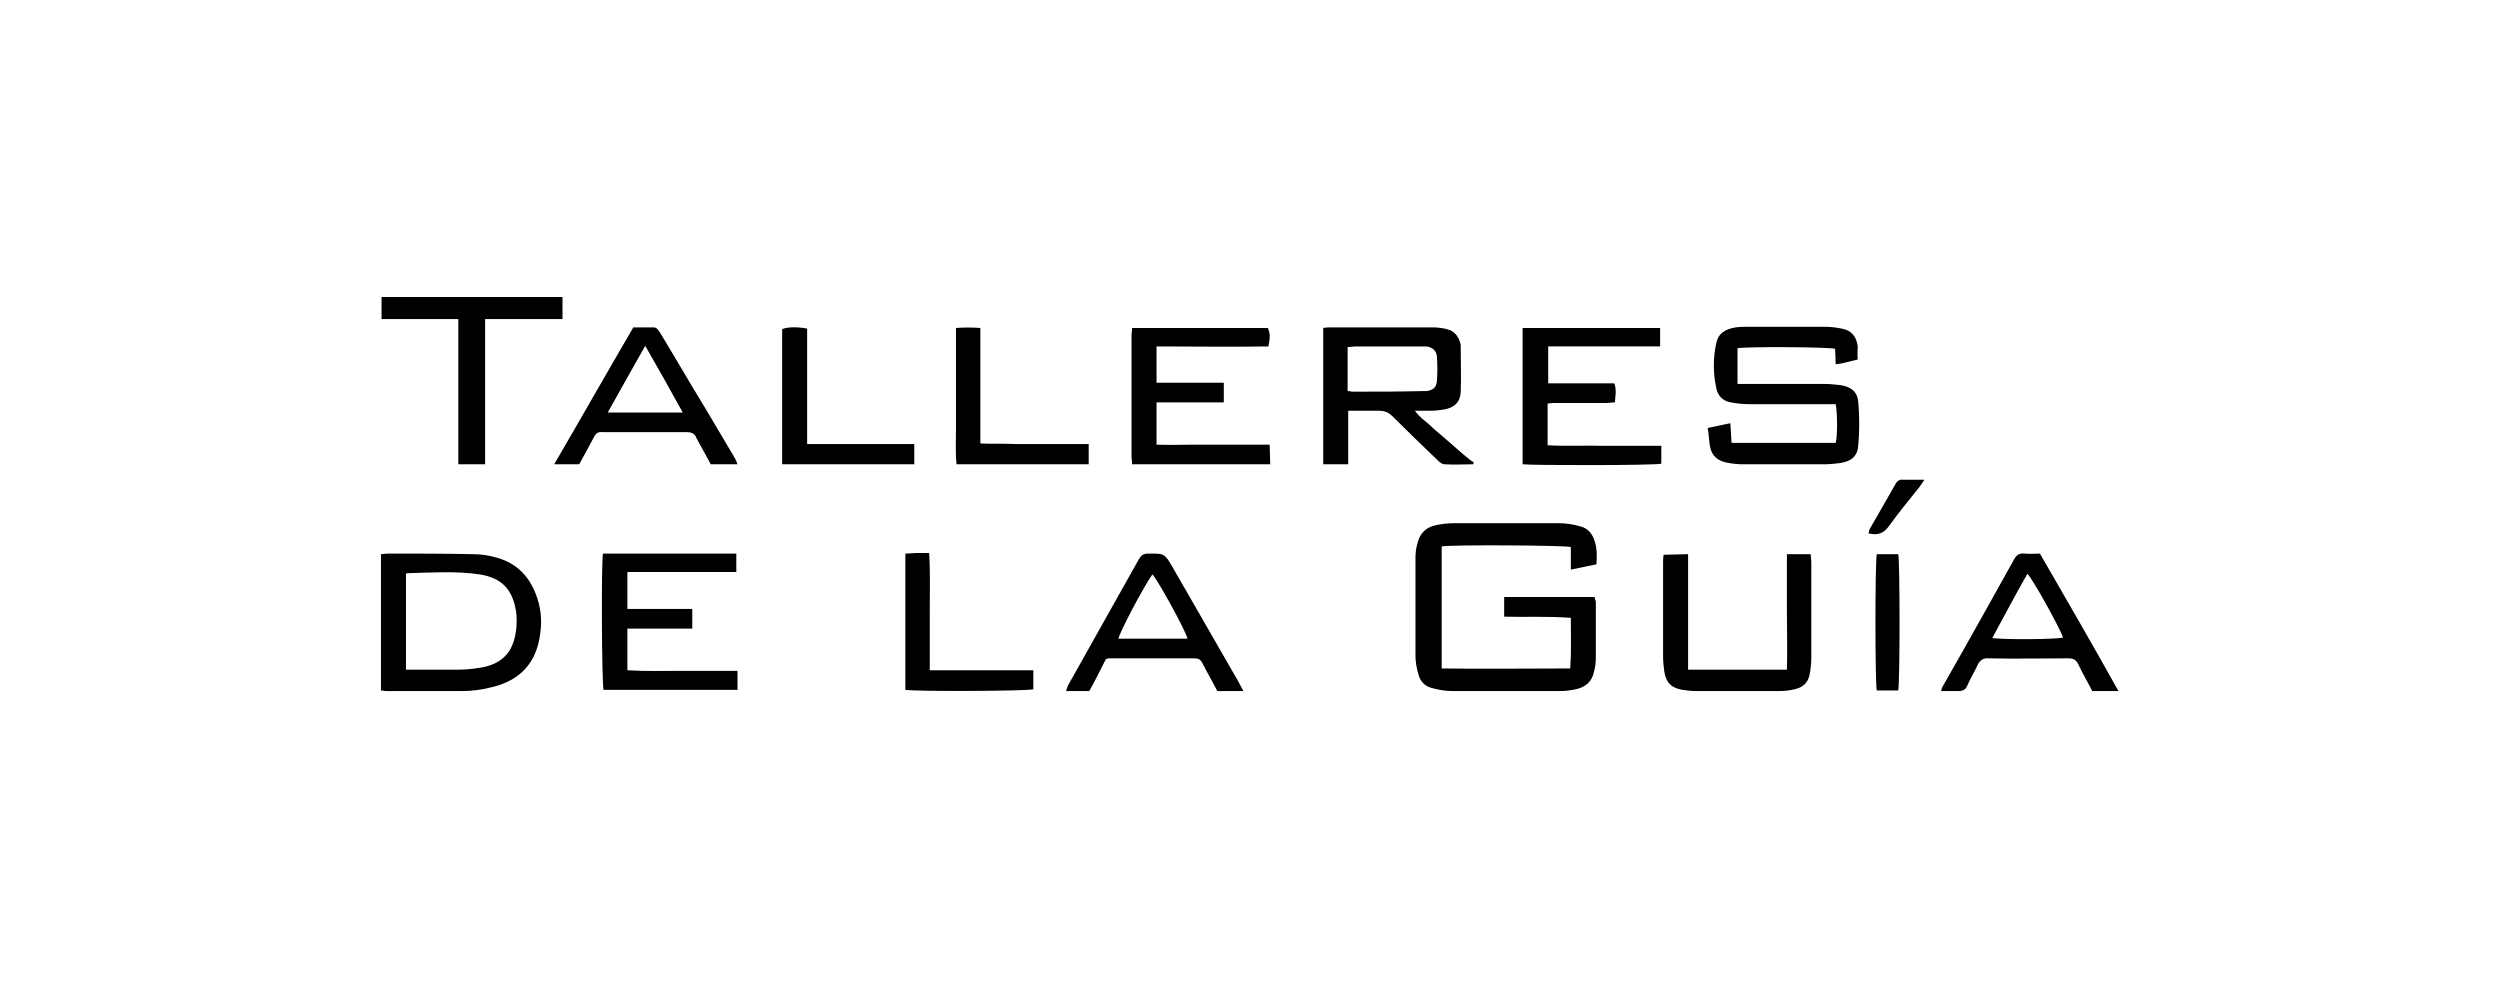
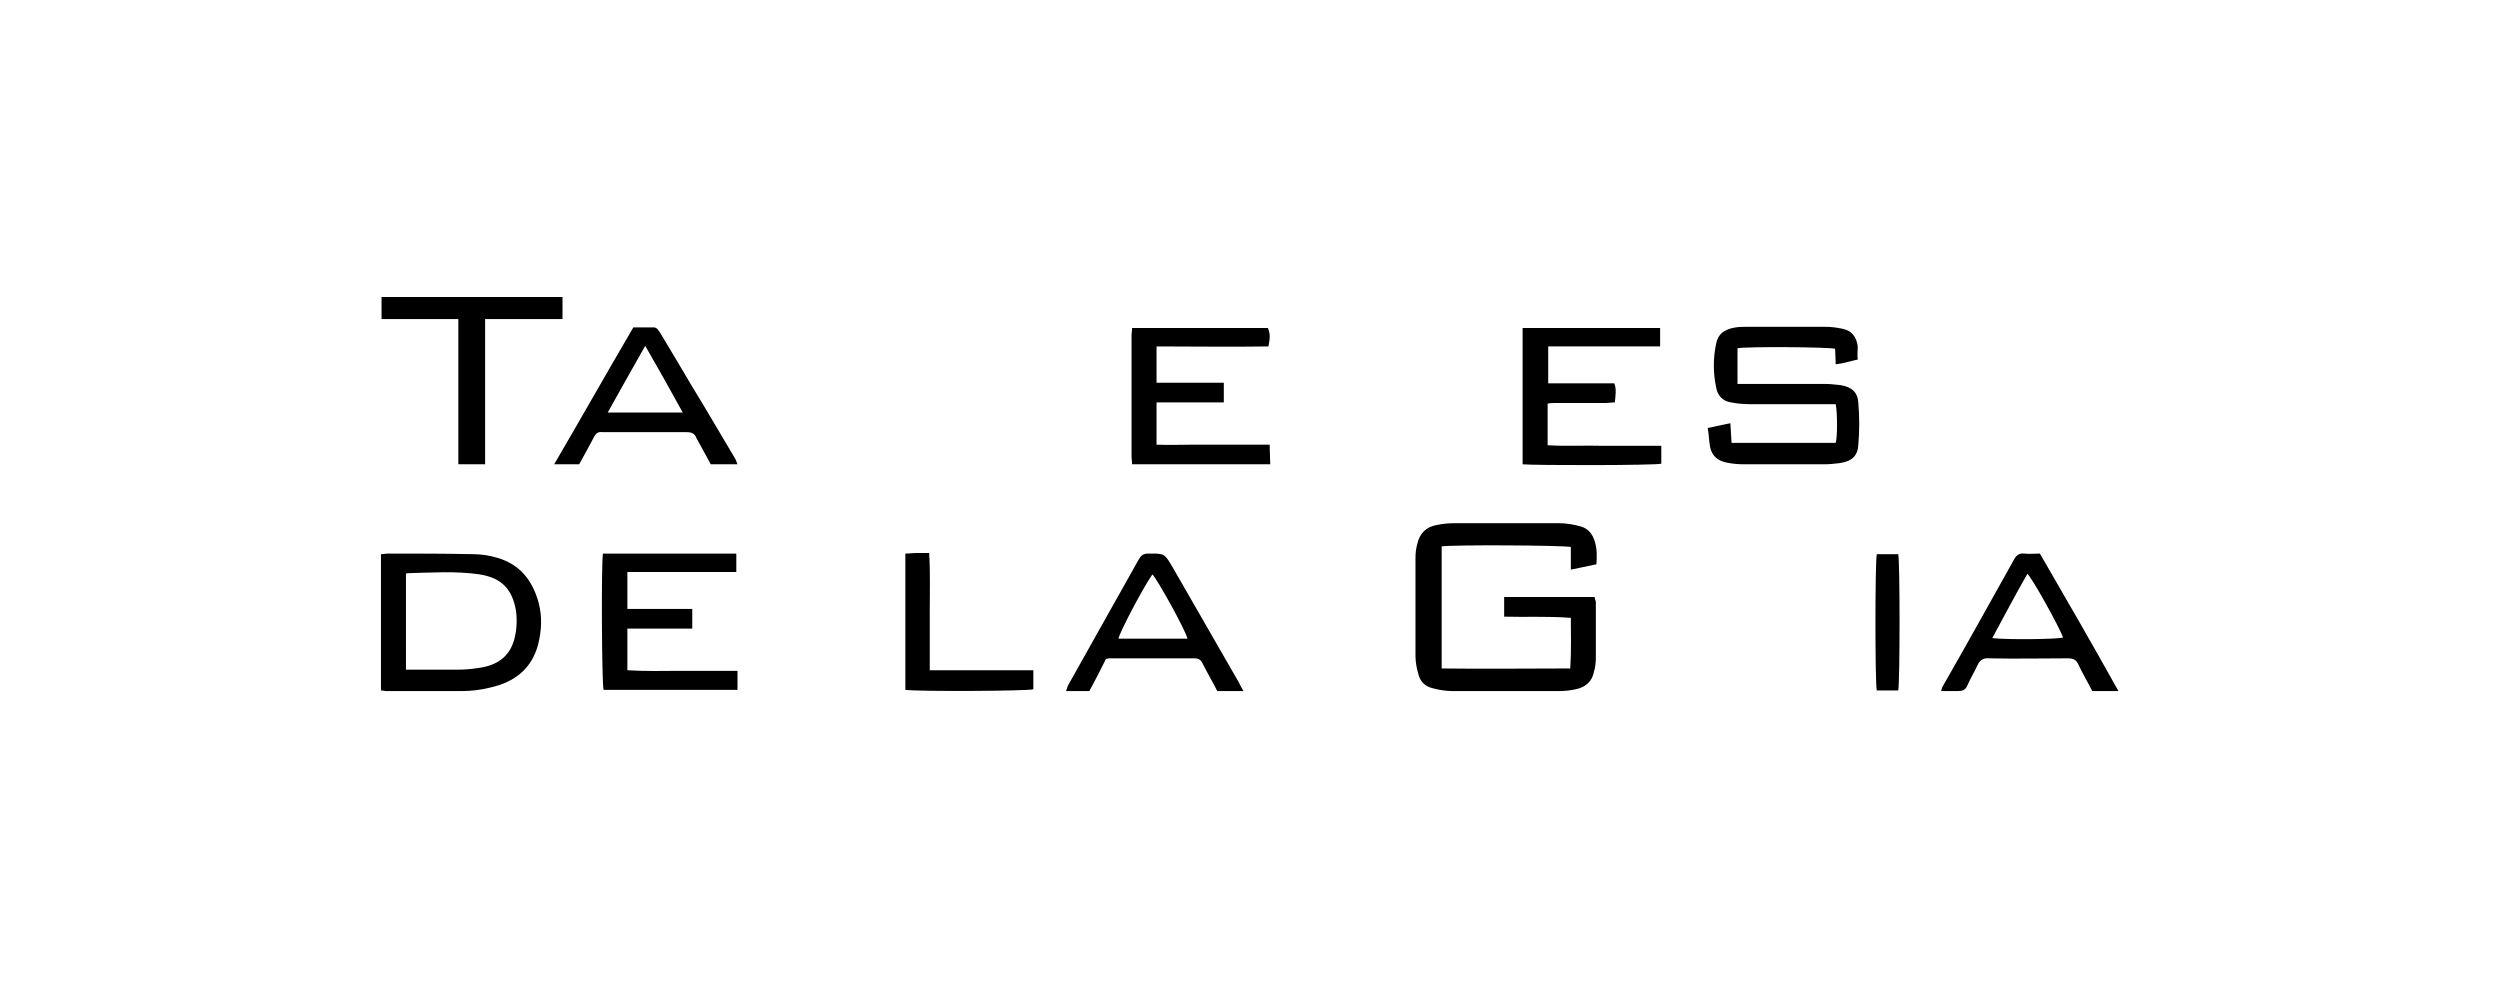
<svg xmlns="http://www.w3.org/2000/svg" version="1.1" id="Capa_1" x="0px" y="0px" viewBox="0 0 420 166" style="enable-background:new 0 0 420 166;" xml:space="preserve">
  <g>
    <path d="M252.7,103.6v-3.3h15.2c0,0.3,0.2,0.6,0.2,0.9c0,3.1,0,6.2,0,9.4c0,0.7-0.1,1.5-0.3,2.2c-0.3,1.7-1.5,2.7-3.1,3   c-0.9,0.2-1.8,0.3-2.7,0.3c-6,0-12,0-18,0c-1.1,0-2.3-0.2-3.4-0.5c-1.2-0.3-2-1.1-2.3-2.3c-0.3-1-0.5-2.1-0.5-3.1   c0-5.5,0-11,0-16.5c0-0.8,0.1-1.6,0.3-2.3c0.4-1.8,1.5-2.9,3.3-3.2c0.9-0.2,1.9-0.3,2.9-0.3c5.9,0,11.7,0,17.6,0   c1.2,0,2.4,0.2,3.5,0.5c1.3,0.3,2.1,1.2,2.5,2.5c0.4,1.2,0.4,2.5,0.3,3.9c-1.4,0.3-2.8,0.6-4.3,0.9v-3.8   c-1.1-0.3-20.2-0.4-21.7-0.1v20.5c7.2,0.1,14.3,0,21.6,0c0.2-2.9,0.1-5.6,0.1-8.5C260,103.5,256.4,103.7,252.7,103.6L252.7,103.6z" />
    <path d="M312.1,60.4c-0.9,0.2-1.7,0.4-2.5,0.6c-0.3,0.1-0.7,0.1-1.2,0.2c0-0.9-0.1-1.8-0.1-2.6c-0.9-0.3-14.6-0.4-16.4-0.1v6h1.5   c4.4,0,8.7,0,13.1,0c0.9,0,1.8,0.1,2.7,0.2c1.9,0.3,2.9,1.2,3,3c0.2,2.3,0.2,4.7,0,7c-0.1,1.9-1.1,2.8-3.1,3.1   c-0.9,0.1-1.7,0.2-2.6,0.2c-4.5,0-9.1,0-13.6,0c-1,0-1.9-0.1-2.9-0.3c-1.4-0.3-2.4-1.1-2.7-2.6c-0.2-1-0.2-2.1-0.4-3.2   c1.3-0.3,2.5-0.5,3.8-0.8c0.1,1.1,0.1,2.1,0.2,3.3h17.5c0.3-1,0.3-5,0-6.5h-1.6c-4.3,0-8.6,0-12.9,0c-1,0-2.1-0.1-3.1-0.3   c-1.4-0.2-2.3-1.2-2.5-2.6c-0.5-2.4-0.5-4.8,0-7.2c0.3-1.7,1.4-2.5,3.3-2.8c0.7-0.1,1.4-0.1,2.1-0.1c4.3,0,8.5,0,12.8,0   c1,0,1.9,0.1,2.9,0.3c1.7,0.3,2.5,1.4,2.7,3C312.1,58.9,312,59.6,312.1,60.4L312.1,60.4z" />
    <path d="M260,67.8v7c3.2,0.2,6.3,0,9.5,0.1c3.2,0,6.3,0,9.6,0v3c-1,0.3-21.6,0.3-23.3,0.1V55.1h23.1v3.1h-18.8v6.2   c1.8,0,3.7,0,5.6,0c1.8,0,3.7,0,5.5,0c0.4,1,0.2,2,0.1,3.2c-0.5,0-1,0.1-1.4,0.1c-2.8,0-5.5,0-8.3,0   C261.1,67.7,260.6,67.7,260,67.8L260,67.8z" />
    <path d="M123.7,93v3.1h-18.3v6.2h10.9v3.3h-10.9v7c3.1,0.2,6.1,0.1,9.2,0.1c3.1,0,6.1,0,9.3,0v3.2h-22.5c-0.3-1-0.4-21.5-0.1-22.9   L123.7,93L123.7,93z" />
    <path d="M213.4,78h-23.2c0-0.4-0.1-0.8-0.1-1.2c0-6.9,0-13.7,0-20.6c0-0.3,0.1-0.7,0.1-1.1h22.8c0.4,1,0.4,1.5,0.1,3.1   c-6.2,0.1-12.5,0-18.8,0v6.1h11.3v3.3c-3.8,0-7.5,0-11.3,0v7.1c2.1,0.1,4.2,0,6.3,0c2.1,0,4.2,0,6.3,0h6.4L213.4,78L213.4,78z" />
-     <path d="M283.6,93.1v19.4h16.6c0.1-3.2,0-6.5,0-9.7c0-3.2,0-6.4,0-9.7h4c0,0.5,0.1,0.9,0.1,1.3c0,5.3,0,10.6,0,16c0,1-0.1,2-0.3,3   c-0.3,1.4-1.2,2.1-2.5,2.4c-0.9,0.2-1.7,0.3-2.6,0.3c-4.6,0-9.3,0-13.9,0c-0.8,0-1.6-0.1-2.3-0.2c-1.9-0.3-2.8-1.2-3.1-3.1   c-0.1-0.8-0.2-1.6-0.2-2.5c0-5.3,0-10.5,0-15.8c0-0.4,0-0.8,0.1-1.3L283.6,93.1L283.6,93.1z" />
    <path d="M77,78V53.6H64.1v-3.7h30.4v3.7h-13c0,8.2,0,16.2,0,24.4L77,78L77,78z" />
-     <path d="M131.4,78c0-7.6,0-15.2,0-22.7c0.9-0.4,2.6-0.4,4.2-0.1v19.4h18V78H131.4L131.4,78z" />
    <path d="M156.2,112.6h17.4v3.2c-1,0.3-19.1,0.4-21.5,0.1V93c0.7,0,1.3-0.1,1.9-0.1c0.6,0,1.3,0,2.1,0c0.2,3.3,0.1,6.6,0.1,9.8   C156.2,106,156.2,109.2,156.2,112.6z" />
-     <path d="M182.9,74.6V78h-22.2c-0.2-1.9-0.1-3.8-0.1-5.7c0-1.9,0-3.8,0-5.6V55.1c1.4-0.1,2.7-0.1,4.1,0v19.4c2.1,0.1,4,0,6,0.1   c2,0,4,0,6,0L182.9,74.6L182.9,74.6z" />
    <path d="M318.9,116h-3.6c-0.3-1.2-0.3-21.5,0-22.9h3.6C319.2,94.1,319.2,114.6,318.9,116z" />
-     <path d="M323.3,80.6c-0.4,0.6-0.6,0.9-0.9,1.3c-1.7,2.1-3.4,4.2-5,6.4c-0.9,1.3-1.9,1.7-3.5,1.3c0.1-0.2,0.1-0.5,0.2-0.7   c1.4-2.5,2.9-5,4.3-7.5c0.3-0.6,0.7-0.9,1.4-0.8C320.9,80.6,322,80.6,323.3,80.6L323.3,80.6z" />
-     <path d="M245.1,75.7c-0.8-0.7-1.6-1.4-2.4-2.1c-0.8-0.7-1.7-1.4-2.5-2.2c-0.8-0.7-1.7-1.3-2.5-2.4c1.1,0,1.9,0,2.7,0   c0.7,0,1.5-0.1,2.2-0.2c1.7-0.3,2.7-1.2,2.8-2.9c0.1-2.6,0-5.1,0-7.7c0-0.1,0-0.2,0-0.3c-0.3-1.3-1-2.3-2.3-2.6   c-0.8-0.2-1.6-0.3-2.4-0.3c-5.7,0-11.4,0-17,0c-0.4,0-0.9,0-1.4,0.1V78h4.2v-9c1.8,0,3.5,0,5.1,0c0.9,0,1.6,0.2,2.3,0.9   c2.5,2.5,5.1,5,7.7,7.5c0.3,0.3,0.7,0.6,1.1,0.6c1.6,0.1,3.2,0,4.8,0c0-0.1,0.1-0.2,0.1-0.3C246.7,77.1,245.9,76.4,245.1,75.7   L245.1,75.7z M227.3,65.8c-0.3,0-0.5-0.1-0.9-0.1v-7.4c0.5,0,0.9-0.1,1.3-0.1c3.7,0,7.3,0,11,0c0.3,0,0.6,0,1,0   c1,0.2,1.6,0.7,1.7,1.7c0.1,1.4,0.1,2.8,0,4.1c-0.1,1.1-0.6,1.5-1.7,1.7c-0.2,0-0.4,0-0.6,0C235.2,65.8,231.3,65.8,227.3,65.8z" />
    <path d="M90.5,101.3c-1-3.7-3.1-6.5-7-7.6c-1.3-0.4-2.7-0.6-4.1-0.6C74.7,93,69.9,93,65.1,93c-0.3,0-0.7,0.1-1.1,0.1V116   c0.4,0,0.6,0.1,0.8,0.1c4.3,0,8.5,0,12.8,0c1.6,0,3.2-0.2,4.8-0.6c4-0.9,6.9-3.1,8-7.2C91,105.9,91.1,103.6,90.5,101.3L90.5,101.3z    M86.4,107.4c-0.8,3-3,4.4-5.9,4.8c-1.2,0.2-2.4,0.3-3.5,0.3c-2.5,0-4.9,0-7.4,0h-1.4V96.4c0.1-0.1,0.2-0.1,0.2-0.1   c4.1-0.1,8.1-0.4,12.2,0.2c3.7,0.6,5.5,2.5,6.1,6.2C86.9,104.3,86.8,105.9,86.4,107.4L86.4,107.4z" />
    <path d="M123.3,76.7c-2.4-4-4.7-8-7.1-11.9c-1.7-2.9-3.5-5.9-5.3-8.9c-0.3-0.4-0.5-0.9-1.1-0.9c-1.1,0-2.3,0-3.4,0   c-4.5,7.7-8.8,15.3-13.3,23h4.2c0.9-1.6,1.7-3.1,2.5-4.6c0.3-0.6,0.7-0.9,1.4-0.8c1.1,0,2.3,0,3.4,0c3.6,0,7.1,0,10.7,0   c0.9,0,1.4,0.2,1.7,1c0.2,0.4,0.4,0.7,0.6,1.1c0.6,1.1,1.3,2.3,1.8,3.3h4.5C123.7,77.4,123.5,77,123.3,76.7L123.3,76.7z    M102.1,69.3c2.1-3.8,4.1-7.3,6.3-11.2c2.2,3.8,4.2,7.4,6.3,11.2H102.1z" />
    <path d="M342.7,93c-0.9,0-1.8,0.1-2.6,0c-0.9-0.1-1.4,0.3-1.8,1.1c-3.9,7-7.8,14-11.8,21c-0.2,0.3-0.3,0.6-0.4,1c1.1,0,2,0,2.9,0   c0.7,0,1.2-0.2,1.5-0.9c0.5-1.2,1.2-2.3,1.7-3.4c0.4-0.9,1-1.3,2-1.2c4.4,0.1,8.8,0,13.2,0c0.9,0,1.4,0.2,1.8,1.1   c0.7,1.5,1.6,3,2.3,4.4h4.4C351.5,108.2,347.1,100.6,342.7,93L342.7,93z M334.7,107.2c2-3.7,3.9-7.3,5.9-10.8   c0.8,0.7,5.3,8.8,6,10.7C345.7,107.4,337.2,107.5,334.7,107.2L334.7,107.2z" />
    <path d="M208.1,114.6c-3.7-6.4-7.4-12.9-11.1-19.3c-1.4-2.4-1.4-2.3-4.1-2.3c-0.8,0-1.2,0.3-1.6,1c-4,7.1-7.9,14.1-11.9,21.2   c-0.1,0.3-0.2,0.6-0.3,0.9h3.9c1-1.8,1.9-3.6,2.8-5.4c0.2,0,0.4-0.1,0.5-0.1c4.8,0,9.6,0,14.4,0c0.6,0,1,0.2,1.3,0.8   c0.8,1.6,1.7,3.1,2.5,4.7h4.4C208.5,115.4,208.3,115,208.1,114.6L208.1,114.6z M187.9,107.3c0.1-0.9,4.2-8.7,5.7-10.8   c0.7,0.6,5.6,9.4,5.9,10.8H187.9z" />
  </g>
</svg>